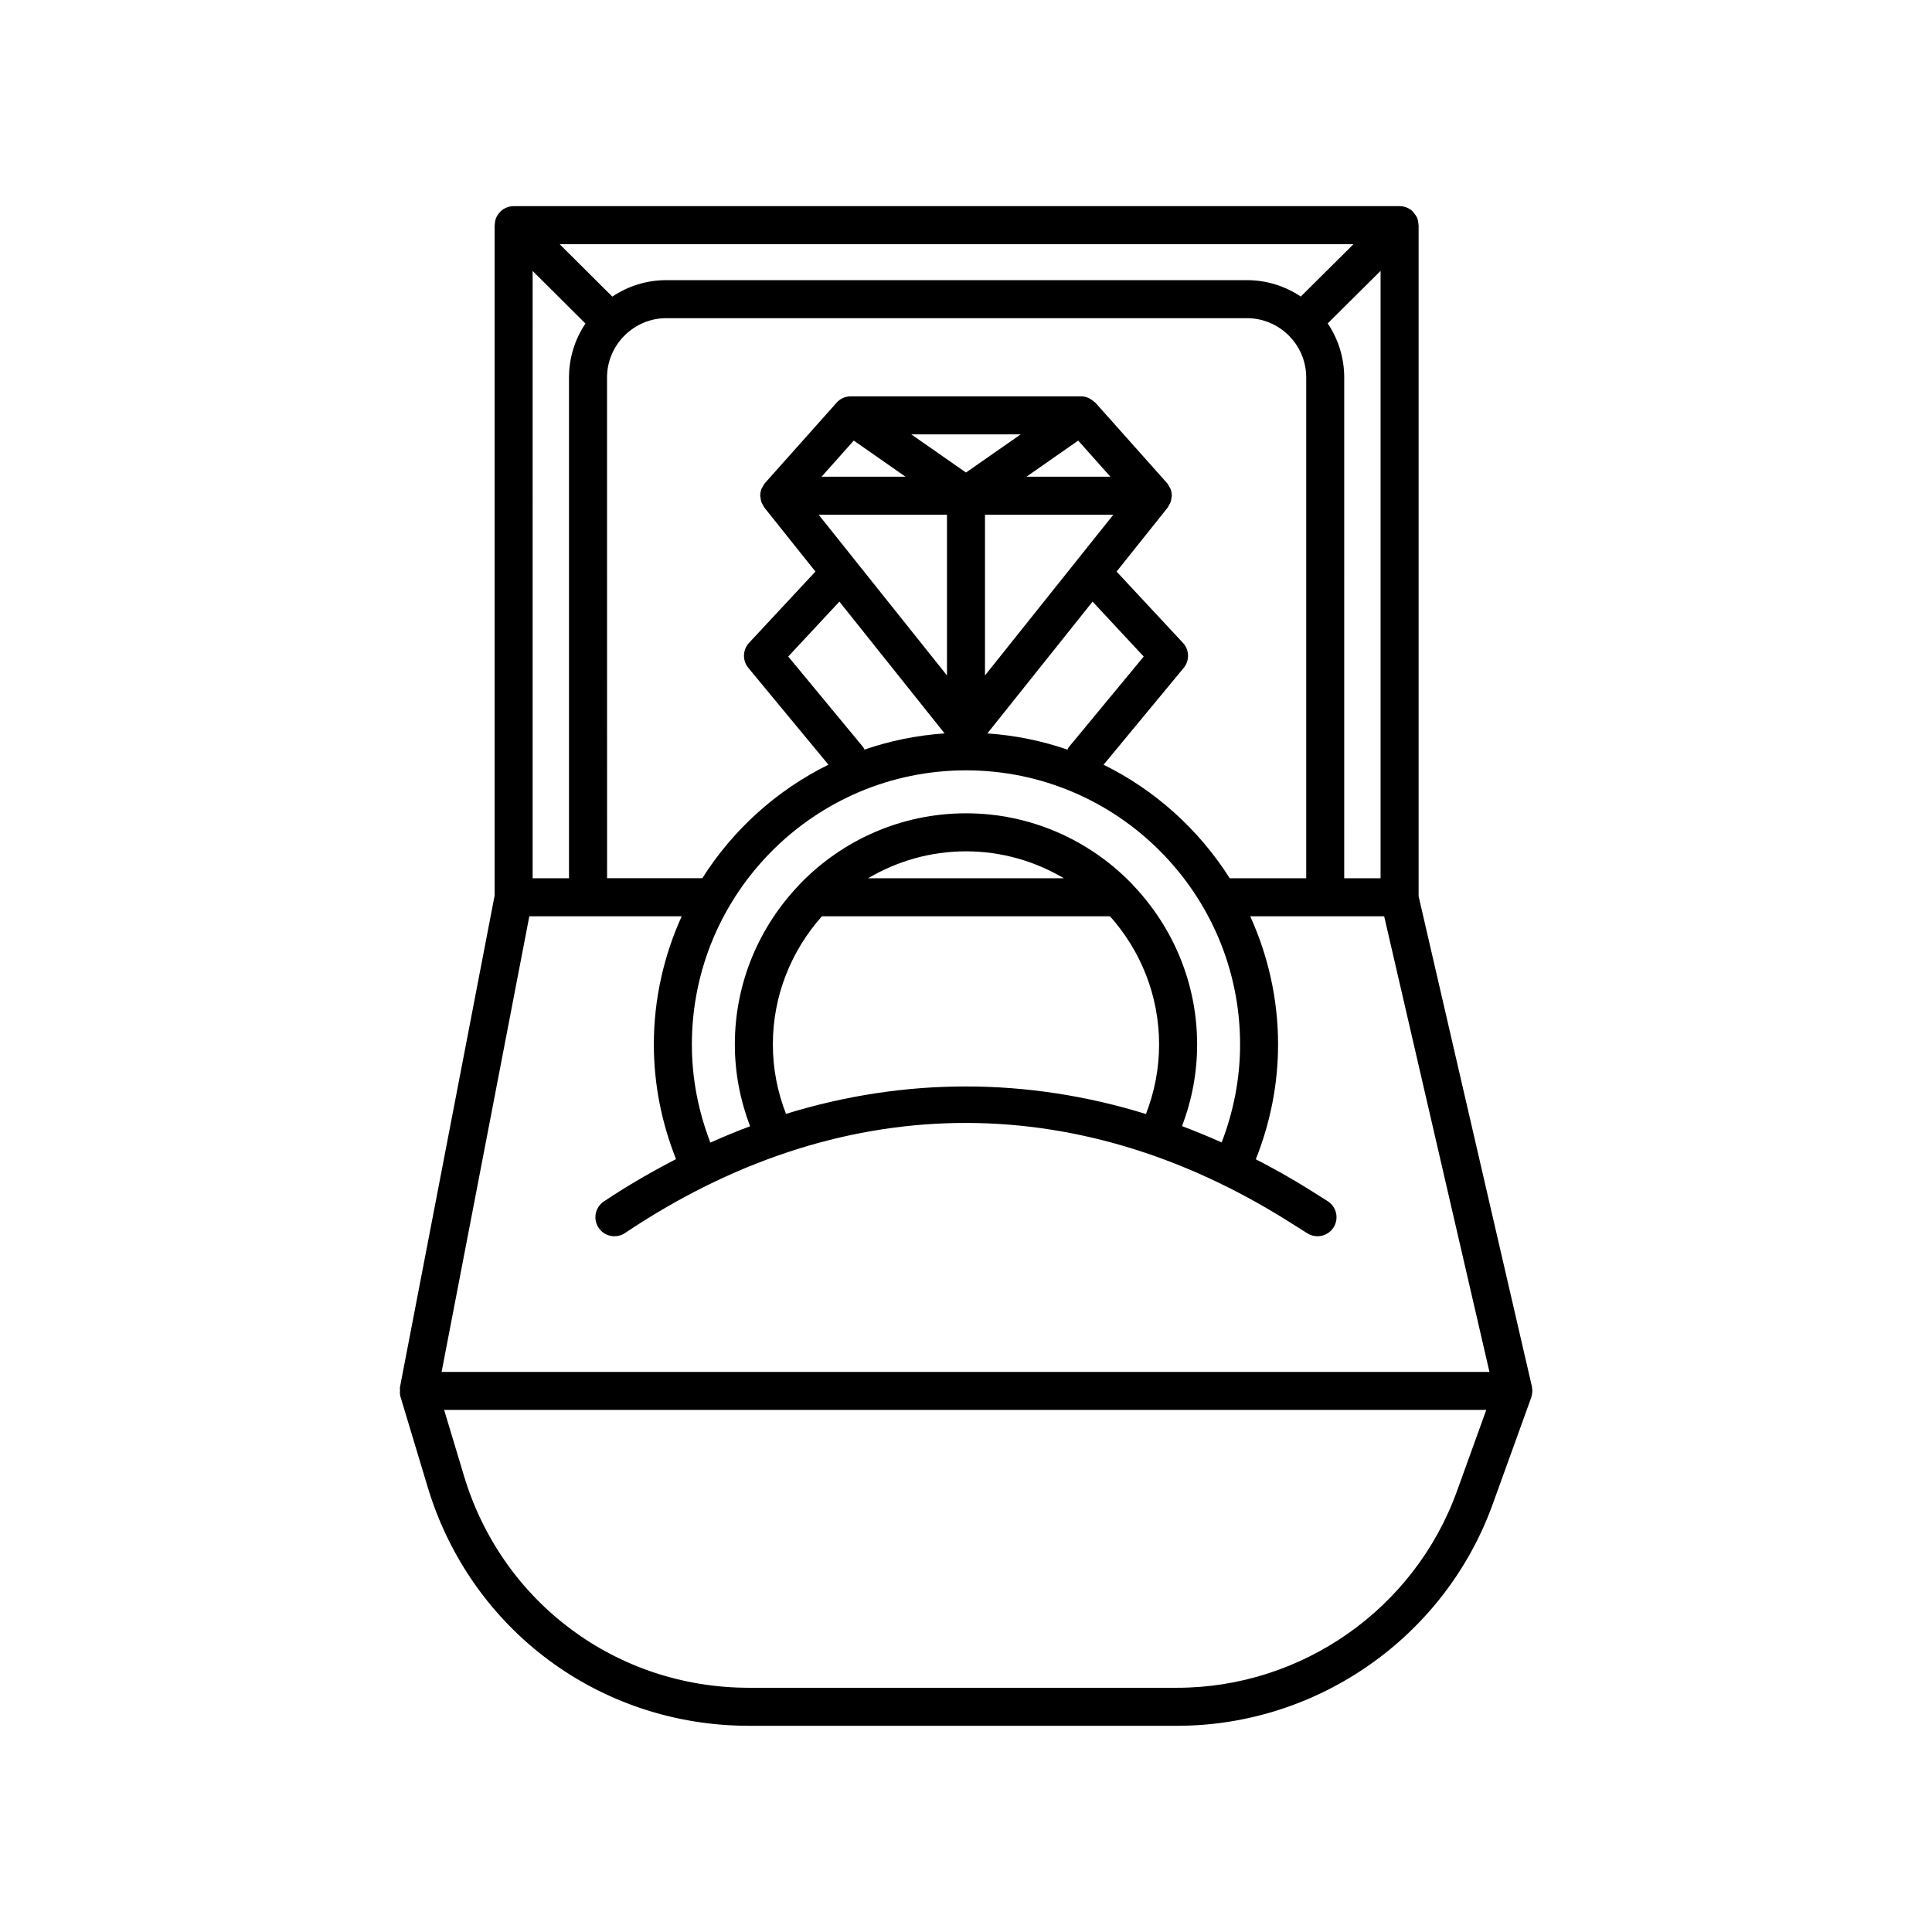
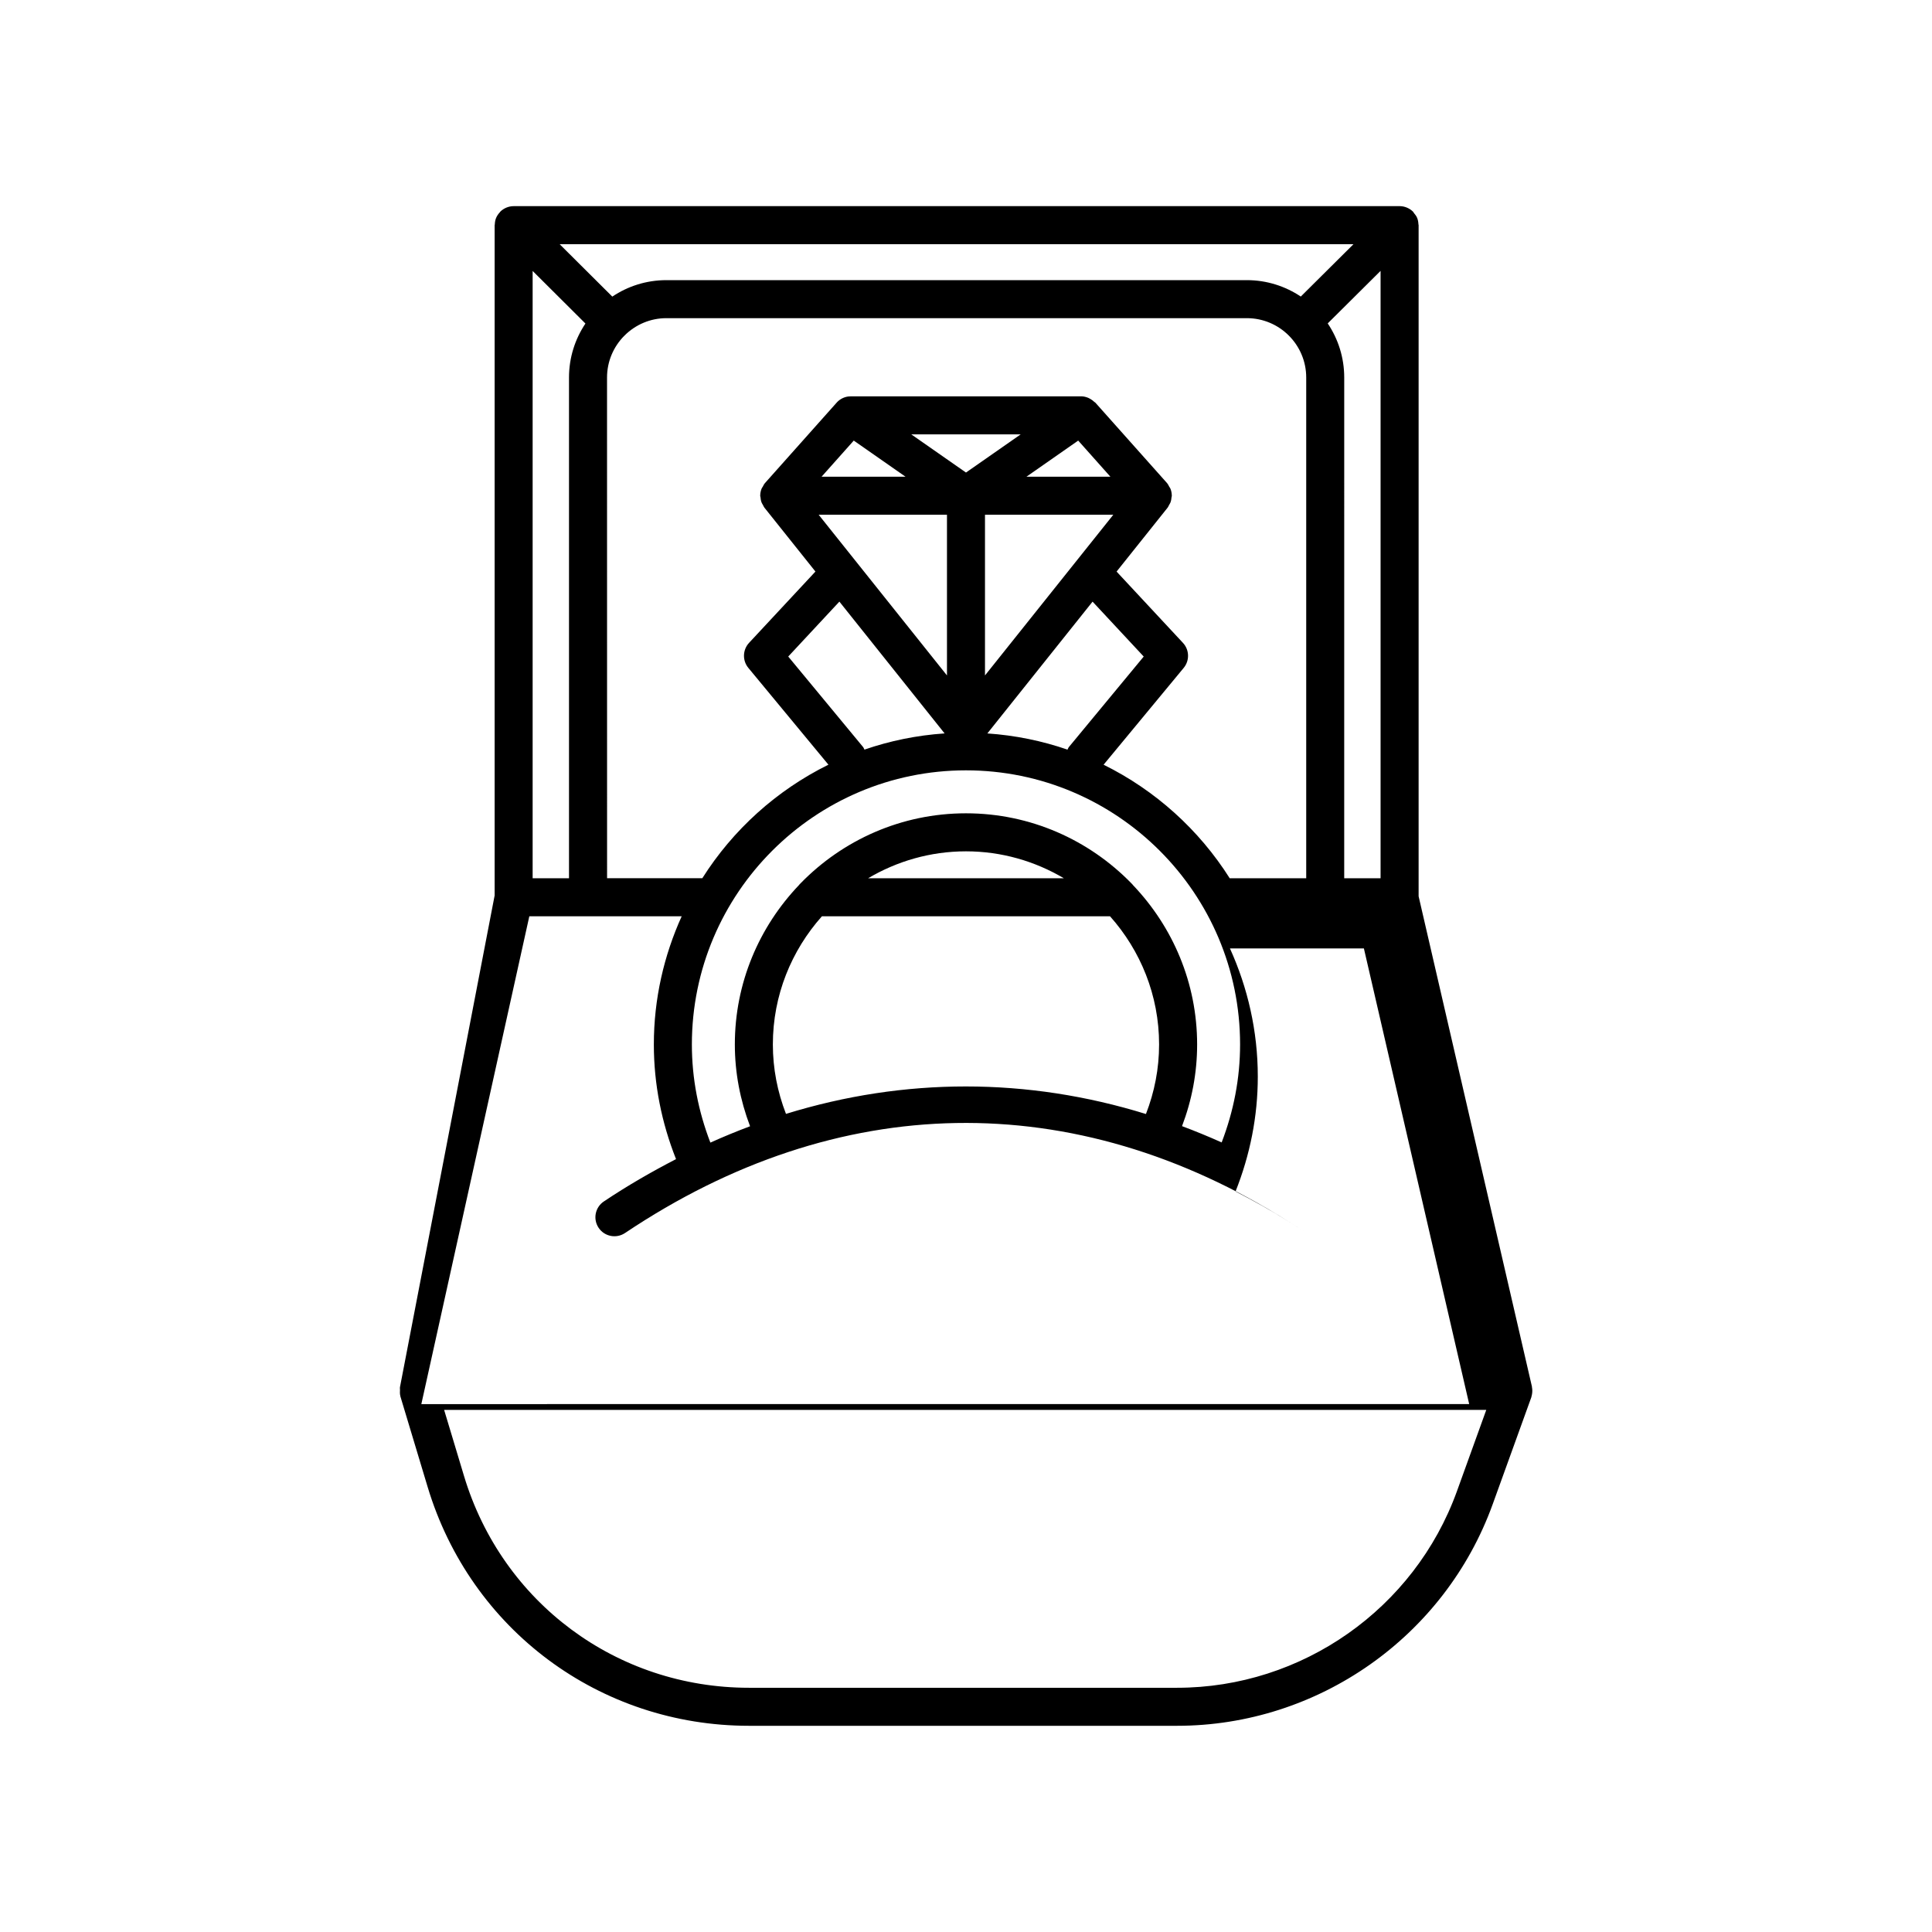
<svg xmlns="http://www.w3.org/2000/svg" fill="#000000" width="800px" height="800px" version="1.1" viewBox="144 144 512 512">
-   <path d="m250 512.34c-0.027 0.547-0.051 1.09 0.098 1.613 0.008 0.035-0.004 0.07 0.008 0.105l7.219 23.984c11.395 37.871 45.621 63.312 85.168 63.312h113.44c37.348 0 70.965-23.605 83.652-58.734l10.223-28.305c0.055-0.148 0.066-0.301 0.105-0.453 0.027-0.105 0.051-0.203 0.07-0.309 0.125-0.652 0.125-1.309-0.004-1.953-0.008-0.043 0.012-0.09 0-0.133l-30.031-129.94v-177.84-0.004-0.016c0-0.09-0.047-0.164-0.051-0.25-0.027-0.566-0.117-1.133-0.336-1.668-0.199-0.484-0.52-0.898-0.852-1.293-0.09-0.105-0.125-0.238-0.223-0.34-0.004-0.004-0.008-0.004-0.008-0.008-0.465-0.465-1.02-0.832-1.633-1.09-0.617-0.258-1.273-0.391-1.93-0.391h-0.004l-234.79 0.004h-0.004c-0.656 0-1.309 0.133-1.926 0.391-0.617 0.258-1.172 0.625-1.633 1.09 0 0-0.004 0-0.004 0.004-0.043 0.043-0.055 0.102-0.098 0.148-0.406 0.438-0.754 0.93-0.984 1.488-0.227 0.547-0.32 1.129-0.344 1.711-0.004 0.074-0.043 0.137-0.043 0.211v177.63l-25.098 130.35c-0.004 0.016 0.004 0.027 0 0.043-0.043 0.203 0.027 0.418 0.016 0.637zm280.1 26.855c-11.25 31.152-41.059 52.082-74.176 52.082h-113.44c-35.066 0-65.414-22.562-75.52-56.141l-5.266-17.496h276.18zm-34.242-309.49 14.008-13.918v160.96h-9.637l0.004-132.7c0-5.305-1.617-10.234-4.375-14.34zm6.828-20.992-13.965 13.875c-4.098-2.738-9.012-4.348-14.297-4.348h-153.83c-5.301 0-10.227 1.613-14.328 4.363l-13.953-13.891zm-58.375 169.91c-0.168-0.203-0.32-0.395-0.516-0.57-11.133-11.406-26.645-18.52-43.801-18.52-17.16 0-32.676 7.117-43.805 18.523-0.191 0.168-0.34 0.359-0.504 0.555-10.469 10.996-16.945 25.828-16.945 42.176 0 7.5 1.41 14.766 4.035 21.68-3.527 1.32-7.031 2.766-10.52 4.332-3.191-8.289-4.902-17-4.902-26.012 0-40.055 32.586-72.641 72.641-72.641s72.641 32.586 72.641 72.641c0 8.996-1.707 17.691-4.883 25.969-3.481-1.566-6.984-3-10.5-4.32 2.617-6.898 4-14.145 4-21.648-0.004-16.34-6.477-31.168-16.941-42.164zm-6.144 8.199c8.059 9.047 13.004 20.926 13.004 33.969 0 6.402-1.211 12.57-3.484 18.434-31.445-9.73-63.965-9.734-95.395-0.035-2.266-5.859-3.477-12.023-3.477-18.398 0-13.039 4.945-24.922 13.004-33.969zm-64.105-10.078c7.617-4.5 16.461-7.133 25.934-7.133 9.469 0 18.316 2.633 25.934 7.133zm20.895-96.332v42.586l-34-42.586zm-33.234-10.078 8.531-9.574 13.719 9.574zm77.312 10.078-34.004 42.586v-42.59zm-23.02-10.078 13.719-9.574 8.531 9.574zm31.082 47.66-19.832 23.977c-0.172 0.207-0.234 0.461-0.367 0.688-6.734-2.324-13.848-3.789-21.238-4.293l27.883-34.926zm-47.102-48.766-14.504-10.121h29.008zm-33.551 34.207 27.883 34.926c-7.387 0.504-14.504 1.969-21.238 4.293-0.133-0.227-0.195-0.477-0.367-0.688l-19.832-23.977zm103.44 73.309c-8.137-12.863-19.699-23.305-33.422-30.086l21.223-25.652c1.613-1.949 1.531-4.793-0.195-6.644l-17.586-18.887 13.539-16.957c0.168-0.211 0.246-0.461 0.375-0.691 0.129-0.227 0.277-0.434 0.371-0.684 0.168-0.445 0.238-0.902 0.277-1.371 0.012-0.137 0.082-0.258 0.082-0.398 0-0.023-0.012-0.039-0.012-0.062-0.008-0.625-0.129-1.246-0.371-1.832-0.074-0.188-0.215-0.332-0.309-0.504-0.18-0.324-0.328-0.664-0.582-0.953l-18.984-21.305c-0.078-0.09-0.199-0.125-0.285-0.207-0.34-0.332-0.715-0.605-1.137-0.832-0.164-0.086-0.312-0.18-0.484-0.25-0.586-0.234-1.203-0.398-1.859-0.398h-60.98c-0.242 0.023-0.523 0.016-0.785 0.051h-0.004c-0.121 0.016-0.242 0.039-0.359 0.062-1.031 0.227-1.996 0.773-2.727 1.617l-18.941 21.254c-0.254 0.289-0.406 0.625-0.582 0.953-0.098 0.176-0.234 0.316-0.309 0.504-0.238 0.59-0.363 1.207-0.371 1.832 0 0.023-0.012 0.039-0.012 0.062 0 0.141 0.07 0.258 0.082 0.398 0.039 0.469 0.109 0.926 0.277 1.371 0.094 0.25 0.238 0.453 0.371 0.684 0.129 0.23 0.207 0.48 0.375 0.691l13.539 16.957-17.586 18.887c-1.723 1.852-1.809 4.695-0.195 6.644l21.223 25.652c-13.723 6.781-25.285 17.223-33.422 30.086h-25.238l-0.012-132.69c0-4.297 1.738-8.191 4.543-11.035 0.031-0.027 0.07-0.039 0.102-0.066 0.027-0.027 0.035-0.066 0.062-0.094 2.84-2.797 6.731-4.535 11.023-4.535h153.83c8.676 0 15.73 7.055 15.73 15.73v132.7zm-184.73-160.94 13.992 13.934c-2.746 4.102-4.356 9.02-4.356 14.312v132.7h-9.637zm-0.879 171.02h40.379c-4.699 10.379-7.379 21.855-7.379 33.969 0 10.535 2.051 20.719 5.879 30.387-6.461 3.34-12.855 7.016-19.133 11.219-2.312 1.547-2.93 4.676-1.379 6.988 1.547 2.309 4.676 2.926 6.988 1.379 56.449-37.824 118.91-38.906 175.87-3.051l4.965 3.129c0.832 0.523 1.766 0.773 2.68 0.773 1.672 0 3.309-0.832 4.269-2.352 1.484-2.356 0.777-5.465-1.578-6.949l-4.969-3.129c-4.637-2.918-9.336-5.519-14.066-7.969 3.844-9.684 5.898-19.879 5.898-30.43 0-12.113-2.68-23.59-7.379-33.969h35.496l27.902 120.75-277.69 0.004z" />
+   <path d="m250 512.34c-0.027 0.547-0.051 1.09 0.098 1.613 0.008 0.035-0.004 0.07 0.008 0.105l7.219 23.984c11.395 37.871 45.621 63.312 85.168 63.312h113.44c37.348 0 70.965-23.605 83.652-58.734l10.223-28.305c0.055-0.148 0.066-0.301 0.105-0.453 0.027-0.105 0.051-0.203 0.07-0.309 0.125-0.652 0.125-1.309-0.004-1.953-0.008-0.043 0.012-0.09 0-0.133l-30.031-129.94v-177.84-0.004-0.016c0-0.09-0.047-0.164-0.051-0.25-0.027-0.566-0.117-1.133-0.336-1.668-0.199-0.484-0.52-0.898-0.852-1.293-0.09-0.105-0.125-0.238-0.223-0.34-0.004-0.004-0.008-0.004-0.008-0.008-0.465-0.465-1.02-0.832-1.633-1.09-0.617-0.258-1.273-0.391-1.93-0.391h-0.004l-234.79 0.004h-0.004c-0.656 0-1.309 0.133-1.926 0.391-0.617 0.258-1.172 0.625-1.633 1.09 0 0-0.004 0-0.004 0.004-0.043 0.043-0.055 0.102-0.098 0.148-0.406 0.438-0.754 0.93-0.984 1.488-0.227 0.547-0.32 1.129-0.344 1.711-0.004 0.074-0.043 0.137-0.043 0.211v177.63l-25.098 130.35c-0.004 0.016 0.004 0.027 0 0.043-0.043 0.203 0.027 0.418 0.016 0.637zm280.1 26.855c-11.25 31.152-41.059 52.082-74.176 52.082h-113.44c-35.066 0-65.414-22.562-75.52-56.141l-5.266-17.496h276.18zm-34.242-309.49 14.008-13.918v160.96h-9.637l0.004-132.7c0-5.305-1.617-10.234-4.375-14.34zm6.828-20.992-13.965 13.875c-4.098-2.738-9.012-4.348-14.297-4.348h-153.83c-5.301 0-10.227 1.613-14.328 4.363l-13.953-13.891zm-58.375 169.91c-0.168-0.203-0.32-0.395-0.516-0.57-11.133-11.406-26.645-18.52-43.801-18.52-17.16 0-32.676 7.117-43.805 18.523-0.191 0.168-0.34 0.359-0.504 0.555-10.469 10.996-16.945 25.828-16.945 42.176 0 7.5 1.41 14.766 4.035 21.68-3.527 1.32-7.031 2.766-10.52 4.332-3.191-8.289-4.902-17-4.902-26.012 0-40.055 32.586-72.641 72.641-72.641s72.641 32.586 72.641 72.641c0 8.996-1.707 17.691-4.883 25.969-3.481-1.566-6.984-3-10.5-4.32 2.617-6.898 4-14.145 4-21.648-0.004-16.34-6.477-31.168-16.941-42.164zm-6.144 8.199c8.059 9.047 13.004 20.926 13.004 33.969 0 6.402-1.211 12.57-3.484 18.434-31.445-9.73-63.965-9.734-95.395-0.035-2.266-5.859-3.477-12.023-3.477-18.398 0-13.039 4.945-24.922 13.004-33.969zm-64.105-10.078c7.617-4.5 16.461-7.133 25.934-7.133 9.469 0 18.316 2.633 25.934 7.133zm20.895-96.332v42.586l-34-42.586zm-33.234-10.078 8.531-9.574 13.719 9.574zm77.312 10.078-34.004 42.586v-42.59zm-23.02-10.078 13.719-9.574 8.531 9.574zm31.082 47.66-19.832 23.977c-0.172 0.207-0.234 0.461-0.367 0.688-6.734-2.324-13.848-3.789-21.238-4.293l27.883-34.926zm-47.102-48.766-14.504-10.121h29.008zm-33.551 34.207 27.883 34.926c-7.387 0.504-14.504 1.969-21.238 4.293-0.133-0.227-0.195-0.477-0.367-0.688l-19.832-23.977zm103.44 73.309c-8.137-12.863-19.699-23.305-33.422-30.086l21.223-25.652c1.613-1.949 1.531-4.793-0.195-6.644l-17.586-18.887 13.539-16.957c0.168-0.211 0.246-0.461 0.375-0.691 0.129-0.227 0.277-0.434 0.371-0.684 0.168-0.445 0.238-0.902 0.277-1.371 0.012-0.137 0.082-0.258 0.082-0.398 0-0.023-0.012-0.039-0.012-0.062-0.008-0.625-0.129-1.246-0.371-1.832-0.074-0.188-0.215-0.332-0.309-0.504-0.18-0.324-0.328-0.664-0.582-0.953l-18.984-21.305c-0.078-0.09-0.199-0.125-0.285-0.207-0.34-0.332-0.715-0.605-1.137-0.832-0.164-0.086-0.312-0.18-0.484-0.25-0.586-0.234-1.203-0.398-1.859-0.398h-60.98c-0.242 0.023-0.523 0.016-0.785 0.051h-0.004c-0.121 0.016-0.242 0.039-0.359 0.062-1.031 0.227-1.996 0.773-2.727 1.617l-18.941 21.254c-0.254 0.289-0.406 0.625-0.582 0.953-0.098 0.176-0.234 0.316-0.309 0.504-0.238 0.59-0.363 1.207-0.371 1.832 0 0.023-0.012 0.039-0.012 0.062 0 0.141 0.07 0.258 0.082 0.398 0.039 0.469 0.109 0.926 0.277 1.371 0.094 0.25 0.238 0.453 0.371 0.684 0.129 0.23 0.207 0.48 0.375 0.691l13.539 16.957-17.586 18.887c-1.723 1.852-1.809 4.695-0.195 6.644l21.223 25.652c-13.723 6.781-25.285 17.223-33.422 30.086h-25.238l-0.012-132.69c0-4.297 1.738-8.191 4.543-11.035 0.031-0.027 0.07-0.039 0.102-0.066 0.027-0.027 0.035-0.066 0.062-0.094 2.84-2.797 6.731-4.535 11.023-4.535h153.83c8.676 0 15.73 7.055 15.73 15.73v132.7zm-184.73-160.94 13.992 13.934c-2.746 4.102-4.356 9.02-4.356 14.312v132.7h-9.637zm-0.879 171.02h40.379c-4.699 10.379-7.379 21.855-7.379 33.969 0 10.535 2.051 20.719 5.879 30.387-6.461 3.34-12.855 7.016-19.133 11.219-2.312 1.547-2.93 4.676-1.379 6.988 1.547 2.309 4.676 2.926 6.988 1.379 56.449-37.824 118.91-38.906 175.87-3.051l4.965 3.129l-4.969-3.129c-4.637-2.918-9.336-5.519-14.066-7.969 3.844-9.684 5.898-19.879 5.898-30.43 0-12.113-2.68-23.59-7.379-33.969h35.496l27.902 120.75-277.69 0.004z" />
</svg>